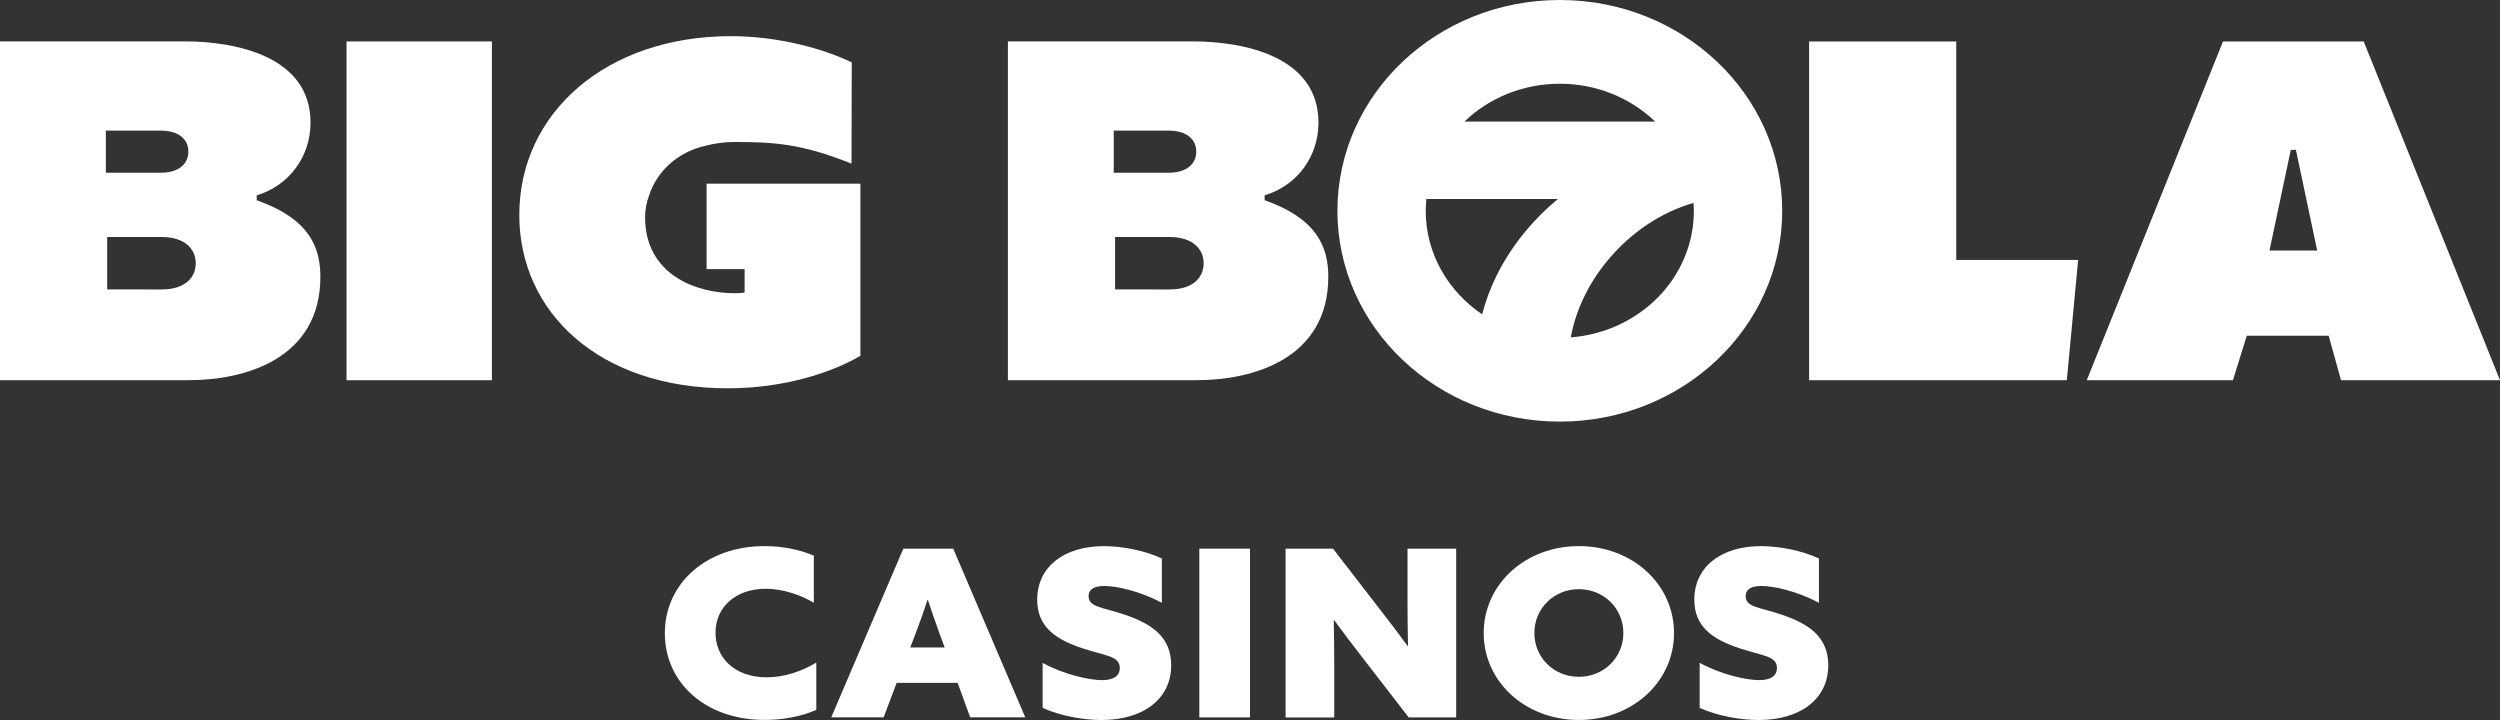
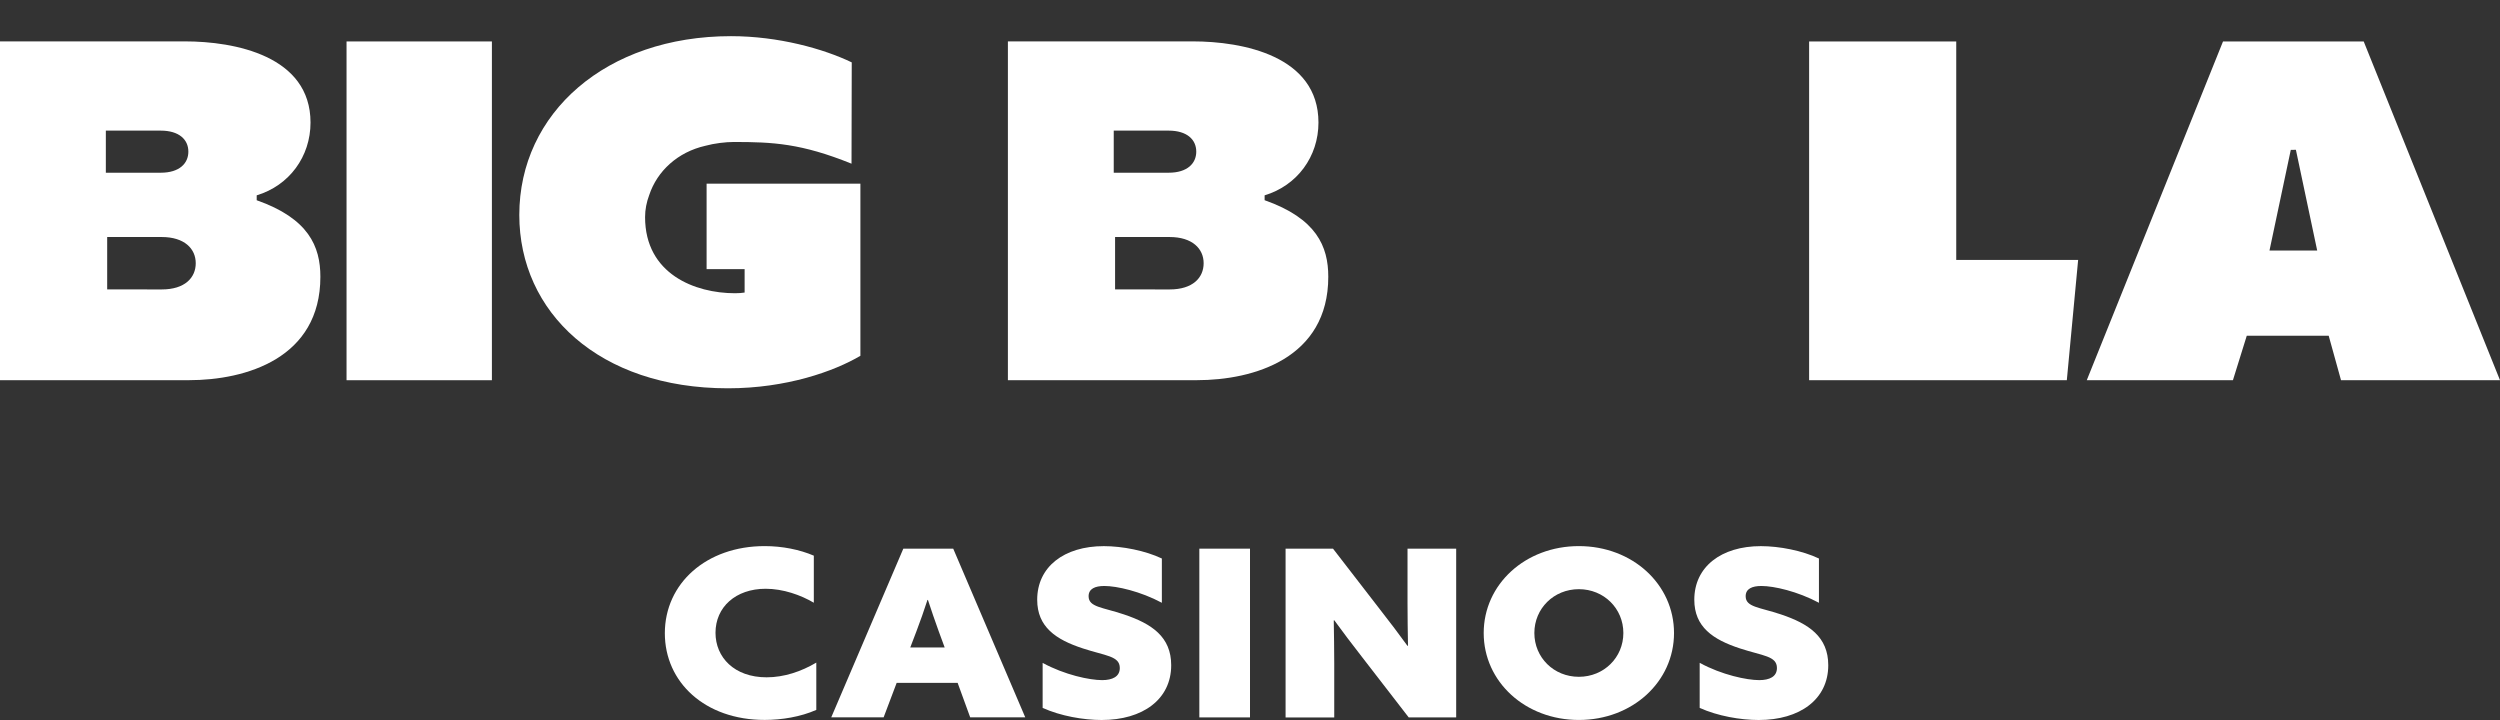
<svg xmlns="http://www.w3.org/2000/svg" width="125" height="36" viewBox="0 0 125 36" fill="none">
  <rect x="0" y="0" width="125" height="36" fill="#333333" stroke="none" />
  <g id="Group 2">
-     <path id="Vector" d="M77.991 0C71.85 0 66.871 4.719 66.871 10.54C66.871 16.361 71.85 21.08 77.991 21.08C84.132 21.08 89.11 16.361 89.11 10.54C89.11 4.719 84.132 0 77.991 0ZM77.991 4.187C79.858 4.187 81.544 4.912 82.759 6.079H73.222C74.435 4.91 76.123 4.187 77.991 4.187ZM71.286 10.54C71.286 10.341 71.299 10.144 71.317 9.951H77.893C77.595 10.199 77.303 10.463 77.023 10.745C75.524 12.247 74.548 13.994 74.11 15.718C72.404 14.566 71.286 12.679 71.286 10.54ZM78.539 16.868C78.771 15.596 79.356 14.287 80.311 13.108C81.517 11.613 83.089 10.599 84.673 10.146C84.682 10.278 84.693 10.408 84.693 10.542C84.693 13.875 81.984 16.604 78.539 16.868Z" fill="white" />
    <path id="Vector_2" d="M40.813 35.495C40.026 35.845 39.081 35.996 38.232 35.996C35.244 35.996 33.242 34.109 33.242 31.662C33.242 29.17 35.319 27.305 38.232 27.305C39.118 27.305 39.978 27.479 40.691 27.783V30.137C40.04 29.752 39.156 29.438 38.283 29.438C36.782 29.438 35.775 30.357 35.775 31.639C35.775 32.862 36.709 33.866 38.331 33.866C39.204 33.866 40.064 33.575 40.815 33.13V35.495H40.813Z" fill="white" />
    <path id="Vector_3" d="M45.166 27.433H47.661L51.263 35.868H48.51L47.882 34.144H44.833L44.181 35.868H41.562L45.166 27.433ZM46.373 29.997C46.2 30.533 46.028 31.021 45.82 31.57L45.513 32.374H47.234L46.938 31.57C46.731 31 46.569 30.52 46.397 29.997H46.373Z" fill="white" />
    <path id="Vector_4" d="M52.129 33.143C53.236 33.748 54.489 34.006 55.104 34.006C55.621 34.006 55.99 33.832 55.99 33.401C55.99 32.795 55.276 32.795 54.147 32.422C52.794 31.98 51.86 31.35 51.86 29.986C51.86 28.344 53.199 27.307 55.192 27.307C56.114 27.307 57.256 27.529 58.093 27.925V30.139C57.024 29.567 55.844 29.299 55.216 29.299C54.75 29.299 54.43 29.44 54.43 29.812C54.43 30.359 55.119 30.359 56.2 30.722C57.59 31.189 58.56 31.84 58.56 33.262C58.56 34.963 57.145 36 55.082 36C54.171 36 53.029 35.801 52.132 35.395V33.143H52.129Z" fill="white" />
    <path id="Vector_5" d="M62.5 27.433H59.967V35.87H62.5V27.433Z" fill="white" />
    <path id="Vector_6" d="M68.075 32.816C67.585 32.188 67.154 31.616 66.712 31.011L66.688 31.023C66.699 31.733 66.712 32.456 66.712 33.168V35.872H64.279V27.435H66.652L69.012 30.489C69.505 31.117 69.934 31.689 70.376 32.295L70.4 32.282C70.387 31.572 70.376 30.849 70.376 30.137V27.433H72.809V35.87H70.435L68.075 32.816Z" fill="white" />
    <path id="Vector_7" d="M78.943 27.305C81.624 27.305 83.701 29.216 83.701 31.652C83.701 34.086 81.624 35.998 78.943 35.998C76.263 35.998 74.185 34.088 74.185 31.652C74.185 29.216 76.263 27.305 78.943 27.305ZM78.943 33.84C80.196 33.84 81.168 32.873 81.168 31.65C81.168 30.426 80.196 29.459 78.943 29.459C77.69 29.459 76.718 30.426 76.718 31.65C76.718 32.875 77.688 33.84 78.943 33.84Z" fill="white" />
    <path id="Vector_8" d="M84.987 33.143C86.094 33.748 87.347 34.006 87.961 34.006C88.478 34.006 88.847 33.832 88.847 33.401C88.847 32.795 88.133 32.795 87.002 32.422C85.65 31.98 84.715 31.35 84.715 29.986C84.715 28.344 86.054 27.307 88.045 27.307C88.967 27.307 90.111 27.529 90.947 27.925V30.139C89.877 29.567 88.697 29.299 88.069 29.299C87.603 29.299 87.283 29.44 87.283 29.812C87.283 30.359 87.97 30.359 89.053 30.722C90.441 31.189 91.413 31.84 91.413 33.262C91.413 34.963 89.999 36 87.935 36C87.024 36 85.882 35.801 84.984 35.395V33.143H84.987Z" fill="white" />
    <path id="Vector_9" d="M24.595 2.072H17.327V19.011H24.595V2.072Z" fill="white" />
    <path id="Vector_10" d="M90.456 2.072H97.812V12.997H103.907L103.341 19.011H90.456V2.072Z" fill="white" />
    <path id="Vector_11" d="M12.835 10.012V9.767C14.465 9.275 15.526 7.828 15.526 6.127C15.526 2.79 11.734 2.069 9.239 2.069H0V19.009H9.447C12.302 19.009 16.019 17.911 16.019 13.839C16.019 12.318 15.427 10.925 12.835 10.012ZM5.292 6.531H7.37H8.037C8.95 6.531 9.418 6.975 9.418 7.582C9.418 8.167 8.974 8.636 8.037 8.636H7.37H7.356H5.292V6.531ZM8.086 14.472H7.356V14.47H5.359V11.851H7.356H8.086C9.222 11.851 9.787 12.436 9.787 13.16C9.787 13.885 9.244 14.472 8.086 14.472Z" fill="white" />
    <path id="Vector_12" d="M63.231 10.01V9.767C64.862 9.275 65.923 7.828 65.923 6.127C65.923 2.79 62.129 2.069 59.636 2.069H50.395V19.009H59.842C62.697 19.009 66.414 17.911 66.414 13.839C66.416 12.318 65.821 10.923 63.231 10.01ZM55.687 6.531H57.764H58.432C59.344 6.531 59.813 6.975 59.813 7.582C59.813 8.167 59.369 8.636 58.432 8.636H57.764H57.751H55.687V6.531ZM58.48 14.472H57.751V14.47H55.754V11.851H57.751H58.48C59.616 11.851 60.182 12.436 60.182 13.16C60.182 13.885 59.641 14.472 58.48 14.472Z" fill="white" />
    <path id="Vector_13" d="M42.318 9.185H39.894H35.33V13.458H37.231V14.627C37.1 14.648 36.944 14.662 36.751 14.662C34.749 14.662 32.254 13.701 32.254 10.856C32.254 10.479 32.327 10.109 32.46 9.755C32.862 8.544 33.89 7.603 35.269 7.289C35.711 7.168 36.278 7.099 36.689 7.099C38.647 7.099 40.068 7.17 42.576 8.184L42.587 3.119C41.18 2.44 38.921 1.808 36.55 1.808C30.305 1.808 25.965 5.647 25.965 10.748C25.965 15.613 29.954 19.415 36.395 19.415C39.332 19.415 41.712 18.562 43.02 17.79V9.185H42.318Z" fill="white" />
    <path id="Vector_14" d="M118.185 2.072H111.151L104.338 19.011H111.646L112.338 16.788H116.435L117.051 19.011H125L118.185 2.072ZM113.474 12.528L114.539 7.494L114.795 7.49L115.86 12.528H113.474Z" fill="white" />
  </g>
</svg>